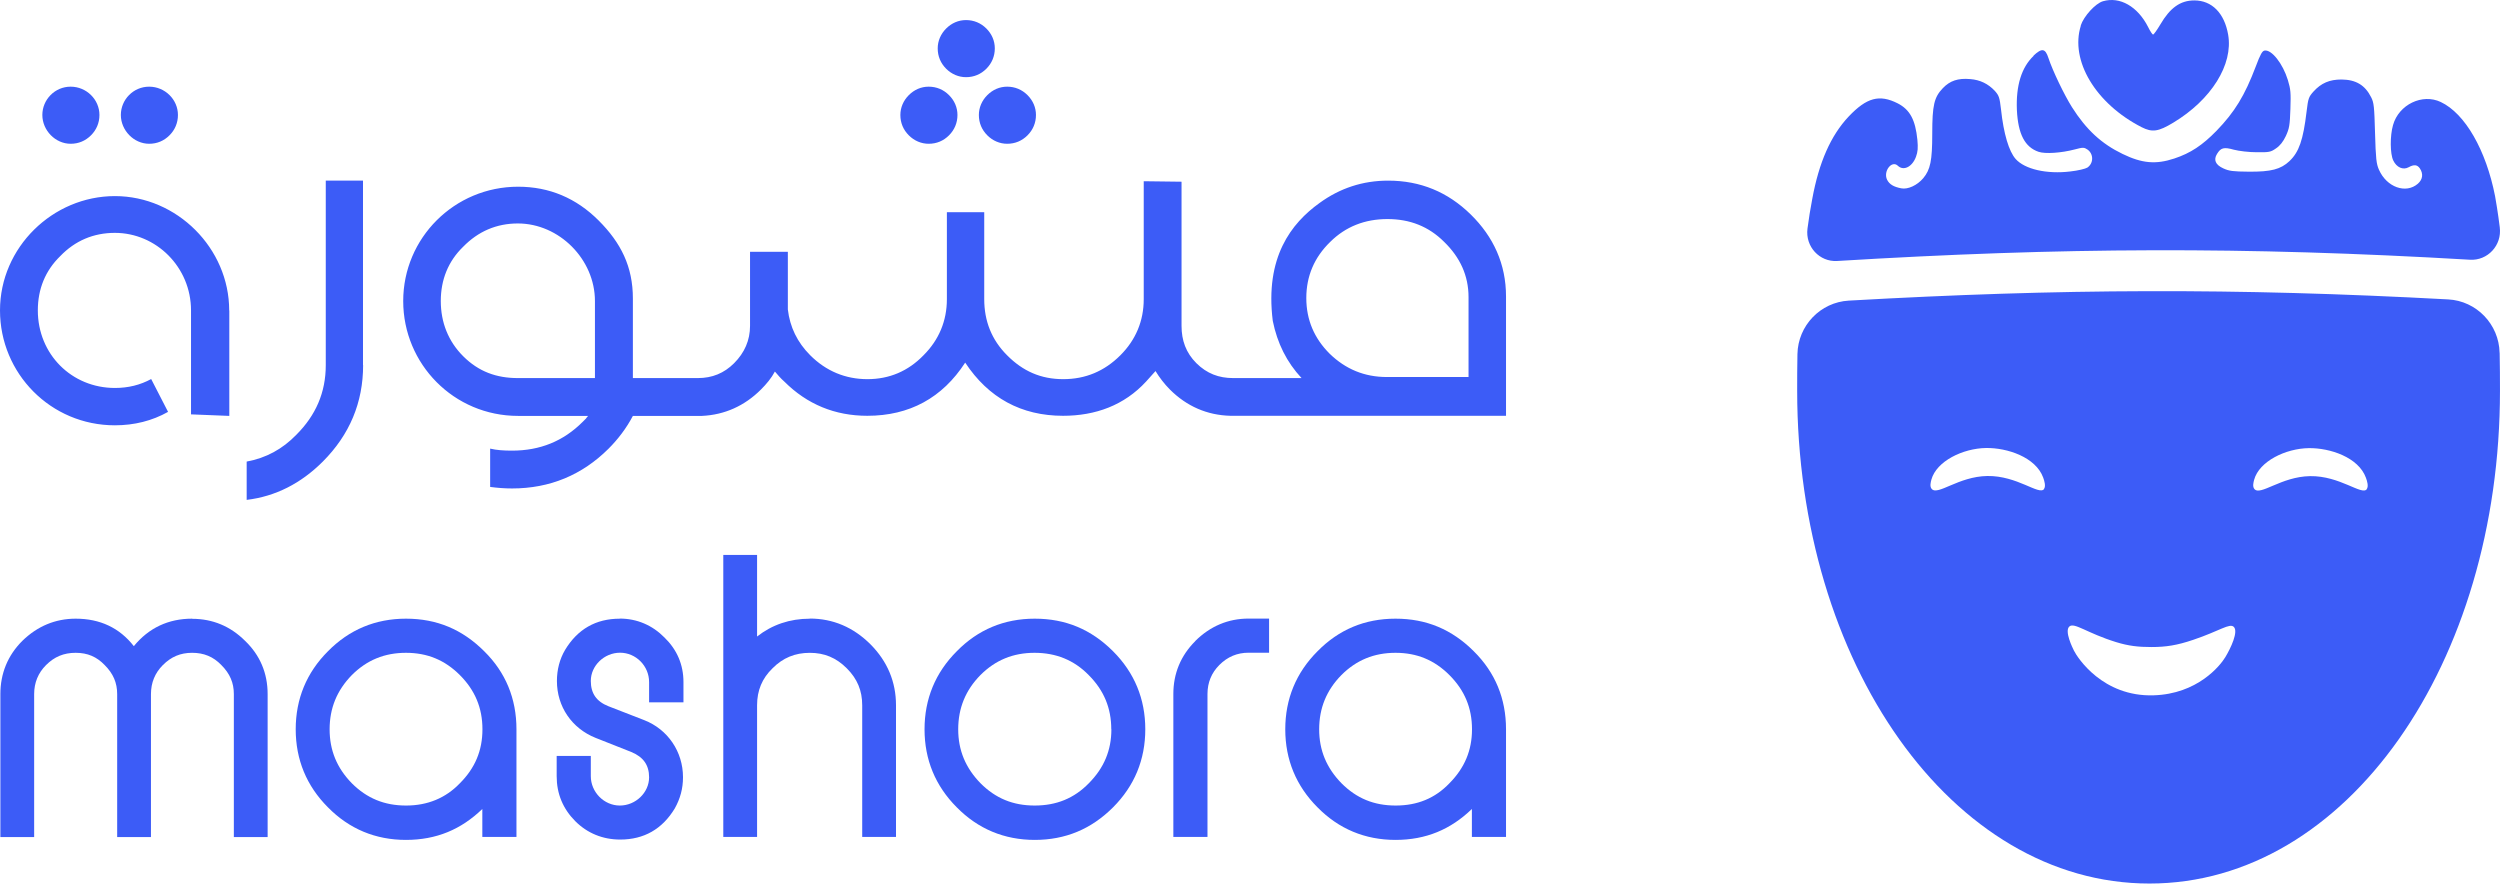
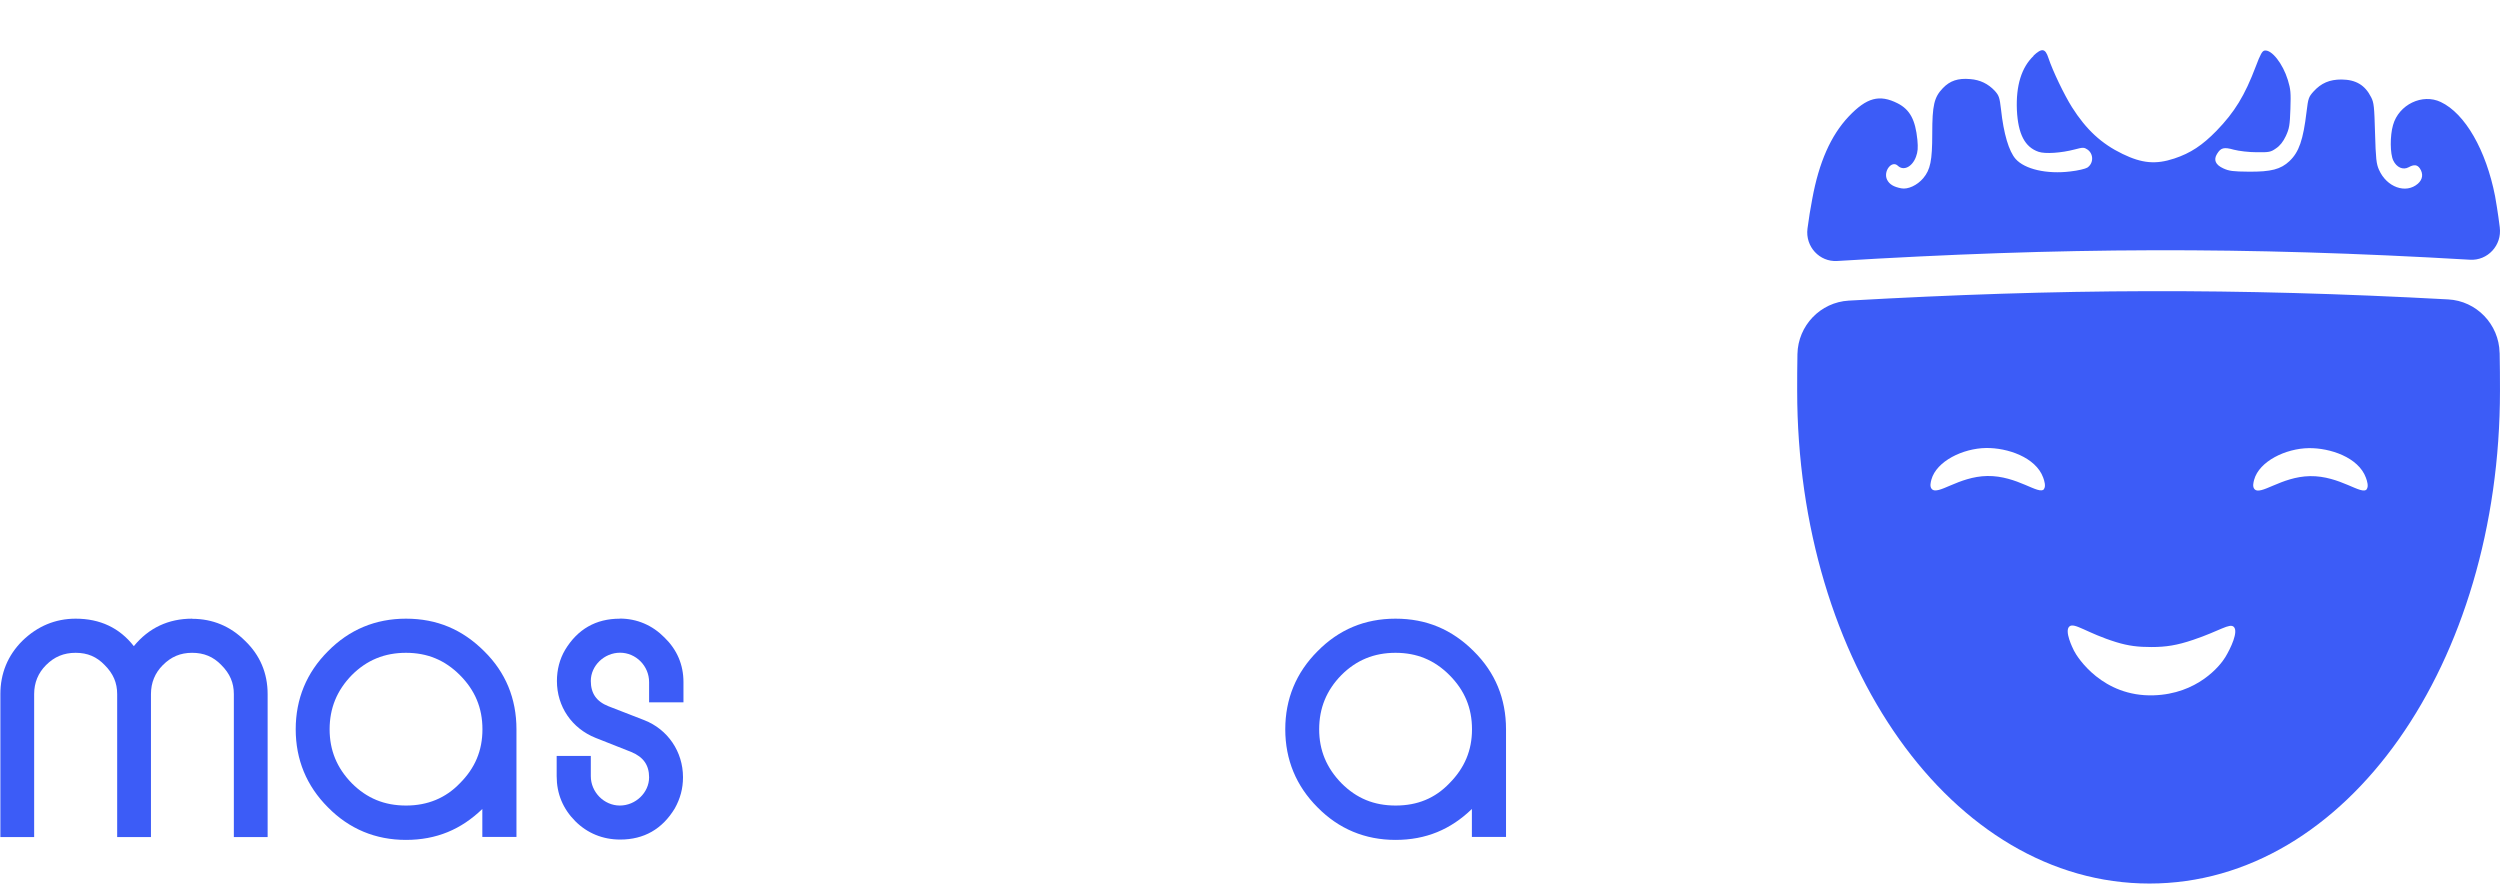
<svg xmlns="http://www.w3.org/2000/svg" width="130" height="46" viewBox="0 0 130 46" fill="none">
-   <path fill-rule="evenodd" clip-rule="evenodd" d="M51.291 1.483C51.007 1.199 50.642 1.044 50.233 1.044C49.844 1.044 49.485 1.199 49.2 1.483C48.916 1.768 48.761 2.132 48.761 2.516C48.761 2.93 48.916 3.289 49.2 3.574C49.485 3.858 49.85 4.013 50.233 4.013C50.648 4.013 51.007 3.858 51.291 3.574C51.575 3.289 51.73 2.924 51.73 2.516C51.73 2.126 51.575 1.768 51.291 1.483ZM49.349 4.947C49.065 4.662 48.7 4.507 48.291 4.507C47.902 4.507 47.543 4.662 47.258 4.947C46.974 5.231 46.819 5.596 46.819 5.979C46.819 6.394 46.974 6.753 47.258 7.037C47.543 7.322 47.908 7.476 48.291 7.476C48.706 7.476 49.065 7.322 49.349 7.037C49.633 6.753 49.788 6.388 49.788 5.979C49.788 5.59 49.633 5.231 49.349 4.947ZM53.431 4.947C53.146 4.662 52.782 4.507 52.373 4.507C51.984 4.507 51.625 4.662 51.34 4.947C51.056 5.231 50.901 5.596 50.901 5.979C50.901 6.394 51.056 6.753 51.34 7.037C51.625 7.322 51.99 7.476 52.373 7.476C52.788 7.476 53.146 7.322 53.431 7.037C53.715 6.753 53.87 6.388 53.87 5.979C53.87 5.59 53.715 5.231 53.431 4.947ZM68.077 21.621H78.313V15.418C78.313 13.735 77.663 12.313 76.476 11.15C75.288 9.987 73.866 9.393 72.183 9.393C70.866 9.393 69.678 9.783 68.615 10.556C67.143 11.614 65.77 13.377 66.184 16.685C66.419 17.848 66.908 18.832 67.681 19.66H64.125C63.376 19.66 62.758 19.425 62.213 18.887C61.669 18.343 61.44 17.7 61.44 16.945V9.449L59.474 9.424V15.554C59.474 16.692 59.059 17.675 58.261 18.473C57.432 19.302 56.449 19.716 55.286 19.716C54.124 19.716 53.19 19.302 52.367 18.473C51.563 17.669 51.18 16.692 51.18 15.554V11.033H49.238V15.554C49.238 16.692 48.823 17.675 48.025 18.473C47.221 19.302 46.244 19.716 45.106 19.716C43.968 19.716 42.96 19.302 42.131 18.473C41.457 17.799 41.074 17.001 40.968 16.092V13.092H39.002V16.945C39.002 17.694 38.717 18.343 38.173 18.887C37.653 19.407 37.035 19.66 36.286 19.66H32.91V15.523C32.91 13.865 32.291 12.628 31.128 11.465C29.966 10.303 28.568 9.709 26.941 9.709C23.632 9.709 20.967 12.375 20.967 15.653C20.967 18.93 23.601 21.627 26.941 21.627H30.584C30.535 21.677 30.504 21.714 30.485 21.745C30.473 21.763 30.467 21.776 30.454 21.782L30.3 21.936C29.291 22.945 28.079 23.433 26.626 23.433C26.187 23.433 25.822 23.408 25.488 23.328V25.32C25.853 25.369 26.236 25.4 26.626 25.4C28.593 25.4 30.269 24.701 31.642 23.334C32.13 22.846 32.569 22.276 32.91 21.627H36.503C37.678 21.572 38.717 21.108 39.571 20.254C39.855 19.97 40.115 19.66 40.294 19.32C40.449 19.5 40.603 19.685 40.783 19.84C41.97 21.027 43.418 21.621 45.1 21.621C47.296 21.621 49.003 20.687 50.19 18.856C51.402 20.693 53.109 21.621 55.28 21.621C56.962 21.621 58.459 21.077 59.597 19.84L60.086 19.295C60.29 19.629 60.55 19.97 60.834 20.254C61.706 21.126 62.77 21.59 63.976 21.621H68.058M5.171 5.979C5.171 5.175 4.496 4.507 3.674 4.507C2.851 4.507 2.202 5.182 2.202 5.979C2.202 6.777 2.876 7.476 3.674 7.476C4.088 7.476 4.447 7.322 4.731 7.037C5.016 6.753 5.171 6.388 5.171 5.979ZM9.253 5.979C9.253 5.175 8.578 4.507 7.756 4.507C6.933 4.507 6.284 5.182 6.284 5.979C6.284 6.777 6.958 7.476 7.756 7.476C8.17 7.476 8.529 7.322 8.813 7.037C9.098 6.753 9.253 6.388 9.253 5.979ZM11.918 16.141C11.918 12.913 9.203 10.197 5.975 10.197C2.746 10.197 0 12.863 0 16.141C0 19.419 2.635 22.116 5.975 22.116C6.983 22.116 7.917 21.881 8.739 21.417L7.861 19.71C7.292 20.019 6.673 20.174 5.975 20.174C3.723 20.174 1.967 18.417 1.967 16.141C1.967 15.028 2.356 14.075 3.13 13.321C3.903 12.517 4.861 12.109 5.975 12.109C8.121 12.109 9.933 13.89 9.933 16.141V21.547L11.924 21.627V16.147L11.918 16.141ZM18.876 18.986V9.393H16.94V18.986C16.94 20.409 16.421 21.596 15.413 22.604C14.689 23.353 13.835 23.817 12.827 24.002V25.994C14.324 25.814 15.648 25.14 16.786 24.002C18.183 22.604 18.882 20.928 18.882 18.986H18.876ZM26.929 11.62C25.816 11.62 24.863 12.034 24.084 12.832C23.311 13.581 22.921 14.539 22.921 15.653C22.921 16.766 23.311 17.749 24.084 18.522C24.888 19.326 25.816 19.66 26.929 19.66H30.937V15.653C30.937 13.482 29.075 11.62 26.929 11.62ZM76.364 19.611V15.448C76.364 14.335 75.925 13.383 75.097 12.579C74.293 11.775 73.315 11.391 72.146 11.391C70.977 11.391 69.975 11.781 69.171 12.579C68.343 13.383 67.928 14.36 67.928 15.498C67.928 16.636 68.343 17.595 69.141 18.392C69.969 19.197 70.953 19.605 72.115 19.605H76.358L76.364 19.611Z" fill="#3C5CF7" />
-   <path d="M42.108 32.172C41.069 32.172 40.147 32.487 39.368 33.099V28.856H37.611V43.521H39.368V36.674C39.368 35.907 39.628 35.276 40.172 34.751C40.71 34.206 41.347 33.947 42.108 33.947C42.868 33.947 43.481 34.2 44.031 34.751C44.582 35.301 44.835 35.913 44.835 36.674V43.521H46.592V36.674C46.592 35.456 46.146 34.392 45.268 33.508C44.377 32.617 43.314 32.165 42.108 32.165V32.172ZM39.3 33.575H39.065H39.306H39.3Z" fill="#3C5CF7" />
  <path d="M9.99 32.171C8.753 32.171 7.732 32.654 6.959 33.6C6.217 32.648 5.202 32.171 3.935 32.171C2.877 32.171 1.943 32.561 1.158 33.328C0.403 34.083 0.02 35.016 0.02 36.093V43.527H1.776V36.093C1.776 35.499 1.986 34.992 2.394 34.584C2.827 34.151 3.316 33.946 3.935 33.946C4.553 33.946 5.029 34.151 5.444 34.584C5.889 35.029 6.093 35.505 6.093 36.093V43.527H7.85V36.093C7.85 35.499 8.06 34.992 8.468 34.584C8.901 34.151 9.383 33.946 9.99 33.946C10.596 33.946 11.09 34.144 11.511 34.584C11.956 35.029 12.16 35.505 12.16 36.093V43.527H13.917V36.093C13.917 35.004 13.521 34.07 12.748 33.328C11.981 32.561 11.053 32.178 9.99 32.178V32.171Z" fill="#3C5CF7" />
  <path d="M32.225 32.172C30.988 32.172 30.036 32.716 29.386 33.792C29.102 34.275 28.96 34.825 28.96 35.413C28.96 36.742 29.733 37.874 30.97 38.369L32.831 39.105C33.456 39.365 33.753 39.785 33.753 40.422C33.753 41.214 33.054 41.888 32.231 41.888C31.409 41.888 30.722 41.189 30.722 40.361V39.309H28.947V40.361C28.947 41.276 29.275 42.061 29.918 42.705C30.543 43.329 31.347 43.657 32.25 43.657C33.487 43.657 34.439 43.113 35.089 42.037C35.373 41.529 35.516 41.004 35.516 40.416C35.516 39.086 34.724 37.924 33.499 37.447L31.638 36.724C31.013 36.476 30.722 36.056 30.722 35.406C30.722 34.615 31.421 33.941 32.244 33.941C33.066 33.941 33.753 34.627 33.753 35.468V36.52H35.54V35.468C35.54 34.565 35.206 33.786 34.557 33.155C33.926 32.512 33.122 32.166 32.225 32.166V32.172Z" fill="#3C5CF7" />
-   <path d="M62.152 33.341C61.397 34.095 61.014 35.023 61.014 36.087V43.521H62.789V36.087C62.789 35.493 62.999 34.986 63.407 34.578C63.834 34.151 64.335 33.941 64.929 33.941H65.992V32.166H64.929C63.865 32.166 62.931 32.561 62.152 33.334V33.341Z" fill="#3C5CF7" />
  <path d="M21.11 32.171C19.527 32.171 18.16 32.74 17.053 33.866C15.94 34.979 15.377 36.346 15.377 37.923C15.377 39.5 15.94 40.867 17.053 41.981C18.16 43.106 19.527 43.675 21.11 43.675C22.694 43.675 23.98 43.131 25.081 42.067V43.521H26.856V37.923C26.856 36.328 26.293 34.961 25.18 33.866C24.042 32.728 22.712 32.171 21.11 32.171ZM21.11 41.888C19.991 41.888 19.076 41.511 18.296 40.731C17.517 39.933 17.14 39.018 17.14 37.923C17.14 36.829 17.517 35.901 18.296 35.103C19.076 34.324 19.997 33.946 21.11 33.946C22.224 33.946 23.133 34.324 23.912 35.103C24.704 35.895 25.087 36.816 25.087 37.923C25.087 39.03 24.704 39.94 23.912 40.731C23.176 41.498 22.236 41.888 21.116 41.888H21.11Z" fill="#3C5CF7" />
  <path d="M76.637 33.866C75.499 32.728 74.169 32.171 72.567 32.171C70.965 32.171 69.617 32.74 68.51 33.866C67.397 34.979 66.834 36.346 66.834 37.923C66.834 39.5 67.397 40.867 68.51 41.981C69.617 43.106 70.984 43.675 72.567 43.675C74.151 43.675 75.437 43.131 76.538 42.067V43.521H78.313V37.923C78.313 36.328 77.75 34.967 76.637 33.866ZM76.544 37.923C76.544 39.018 76.161 39.933 75.369 40.731C74.621 41.511 73.705 41.888 72.573 41.888C71.442 41.888 70.539 41.511 69.759 40.731C68.98 39.933 68.597 39.018 68.597 37.923C68.597 36.829 68.974 35.895 69.753 35.103C70.532 34.324 71.454 33.946 72.567 33.946C73.681 33.946 74.59 34.324 75.369 35.103C76.161 35.895 76.544 36.816 76.544 37.923Z" fill="#3C5CF7" />
-   <path d="M53.803 32.171C52.22 32.171 50.853 32.74 49.752 33.866C48.639 34.979 48.076 36.346 48.076 37.923C48.076 39.5 48.639 40.867 49.752 41.981C50.859 43.106 52.226 43.675 53.809 43.675C55.393 43.675 56.741 43.119 57.879 41.981C58.992 40.867 59.555 39.5 59.555 37.923C59.555 36.346 58.992 34.979 57.879 33.866C56.741 32.728 55.411 32.171 53.809 32.171H53.803ZM57.792 37.923C57.792 39.018 57.409 39.933 56.617 40.731C55.857 41.511 54.935 41.888 53.803 41.888C52.672 41.888 51.769 41.511 50.989 40.731C50.21 39.933 49.827 39.018 49.827 37.923C49.827 36.829 50.204 35.895 50.983 35.103C51.762 34.324 52.684 33.946 53.797 33.946C54.91 33.946 55.851 34.324 56.611 35.103C57.403 35.895 57.786 36.816 57.786 37.923H57.792Z" fill="#3C5CF7" />
  <path fill-rule="evenodd" clip-rule="evenodd" d="M105.748 2.905C105.118 3.501 104.826 4.451 104.878 5.713C104.937 6.971 105.292 7.651 106.006 7.894C106.347 8.011 107.186 7.956 107.886 7.771C108.318 7.654 108.377 7.662 108.541 7.771C108.875 7.996 108.875 8.491 108.541 8.716C108.443 8.778 108.05 8.873 107.656 8.916C106.431 9.065 105.285 8.8 104.812 8.265C104.463 7.869 104.188 6.953 104.053 5.691C103.979 5.062 103.948 4.971 103.732 4.727C103.384 4.356 102.966 4.152 102.447 4.112C101.817 4.058 101.399 4.196 101.027 4.585C100.574 5.058 100.477 5.469 100.477 6.96C100.477 8.356 100.379 8.822 100.01 9.265C99.697 9.636 99.209 9.862 98.865 9.793C98.464 9.716 98.248 9.582 98.13 9.349C97.914 8.916 98.367 8.316 98.687 8.618C98.983 8.905 99.436 8.68 99.631 8.153C99.728 7.887 99.742 7.694 99.704 7.269C99.599 6.229 99.317 5.702 98.68 5.374C97.73 4.894 97.068 5.072 96.132 6.058C95.202 7.044 94.586 8.44 94.237 10.346C94.14 10.858 94.056 11.367 93.99 11.88C93.865 12.826 94.62 13.629 95.533 13.571C107.204 12.862 116.65 12.815 128.443 13.506C129.351 13.56 130.107 12.764 129.988 11.822C129.947 11.473 129.894 11.127 129.842 10.786C129.811 10.582 129.78 10.386 129.745 10.207C129.278 7.811 128.185 5.902 126.921 5.305C125.963 4.847 124.738 5.436 124.438 6.502C124.275 7.062 124.282 8.007 124.452 8.349C124.623 8.705 124.957 8.855 125.246 8.698C125.528 8.542 125.699 8.56 125.835 8.76C126.019 9.04 125.984 9.327 125.73 9.553C125.107 10.095 124.104 9.738 123.704 8.822C123.571 8.52 123.54 8.262 123.502 6.92C123.464 5.538 123.443 5.338 123.3 5.058C122.98 4.422 122.506 4.141 121.754 4.134C121.138 4.134 120.699 4.32 120.299 4.763C120.055 5.036 120.024 5.112 119.943 5.796C119.766 7.28 119.55 7.905 119.052 8.378C118.6 8.804 118.095 8.938 116.928 8.927C116.117 8.92 115.912 8.895 115.612 8.756C115.205 8.571 115.093 8.313 115.285 8.004C115.487 7.676 115.64 7.64 116.162 7.785C116.43 7.854 116.935 7.916 117.343 7.916C117.997 7.924 118.077 7.909 118.352 7.716C118.561 7.578 118.725 7.367 118.864 7.073C119.042 6.683 119.073 6.523 119.101 5.669C119.129 4.822 119.115 4.643 118.969 4.163C118.707 3.309 118.129 2.574 117.764 2.629C117.639 2.643 117.541 2.814 117.297 3.465C116.726 4.971 116.204 5.825 115.26 6.8C114.526 7.553 113.91 7.964 113.06 8.244C112.102 8.56 111.389 8.498 110.372 8.004C109.279 7.476 108.485 6.745 107.743 5.574C107.343 4.938 106.741 3.691 106.518 3.014C106.354 2.509 106.176 2.487 105.738 2.898L105.748 2.905Z" fill="#3C5CF7" />
-   <path fill-rule="evenodd" clip-rule="evenodd" d="M108.197 1.33C108.355 0.843 108.962 0.179 109.352 0.065C110.236 -0.195 111.163 0.339 111.704 1.409C111.809 1.622 111.922 1.796 111.96 1.796C111.999 1.796 112.164 1.562 112.336 1.274C112.845 0.403 113.379 0.022 114.105 0.022C115.018 0.022 115.671 0.683 115.864 1.803C116.135 3.357 114.987 5.188 113.01 6.379C112.231 6.848 111.918 6.894 111.363 6.613C108.973 5.39 107.631 3.147 108.204 1.334L108.197 1.33Z" fill="#3C5CF7" />
  <path d="M129.979 18.345C129.947 16.858 128.774 15.646 127.303 15.569C116.201 14.967 107.13 15.009 96.136 15.632C94.664 15.716 93.495 16.928 93.467 18.415C93.453 19.073 93.453 19.711 93.453 20.316C93.453 34.469 101.497 45.944 111.773 45.944C122.049 45.944 129.999 34.469 129.999 20.316C129.999 19.651 129.996 18.997 129.982 18.349L129.979 18.345ZM106.29 25.431C106.033 25.771 104.895 24.727 103.34 24.752C101.831 24.776 100.758 25.792 100.446 25.421C100.338 25.291 100.397 25.078 100.432 24.941C100.696 23.982 102.067 23.313 103.278 23.296C104.378 23.282 105.856 23.772 106.245 24.832C106.307 25 106.394 25.288 106.286 25.428L106.29 25.431ZM115.715 34.175C115.448 34.617 114.268 36.091 111.978 36.157C109.34 36.234 108.029 34.203 107.845 33.833C107.775 33.689 107.341 32.821 107.605 32.579C107.859 32.345 108.521 32.922 110.041 33.391C110.69 33.591 111.197 33.646 111.874 33.646C112.623 33.646 113.199 33.559 114.053 33.269C115.424 32.807 115.941 32.39 116.156 32.597C116.406 32.838 116.007 33.692 115.715 34.175ZM123.073 25.438C122.816 25.778 121.677 24.735 120.123 24.759C118.613 24.784 117.541 25.799 117.228 25.428C117.121 25.298 117.18 25.084 117.215 24.948C117.478 23.989 118.849 23.32 120.06 23.303C121.16 23.289 122.639 23.779 123.027 24.84C123.09 25.008 123.177 25.295 123.069 25.435L123.073 25.438Z" fill="#3C5CF7" />
</svg>